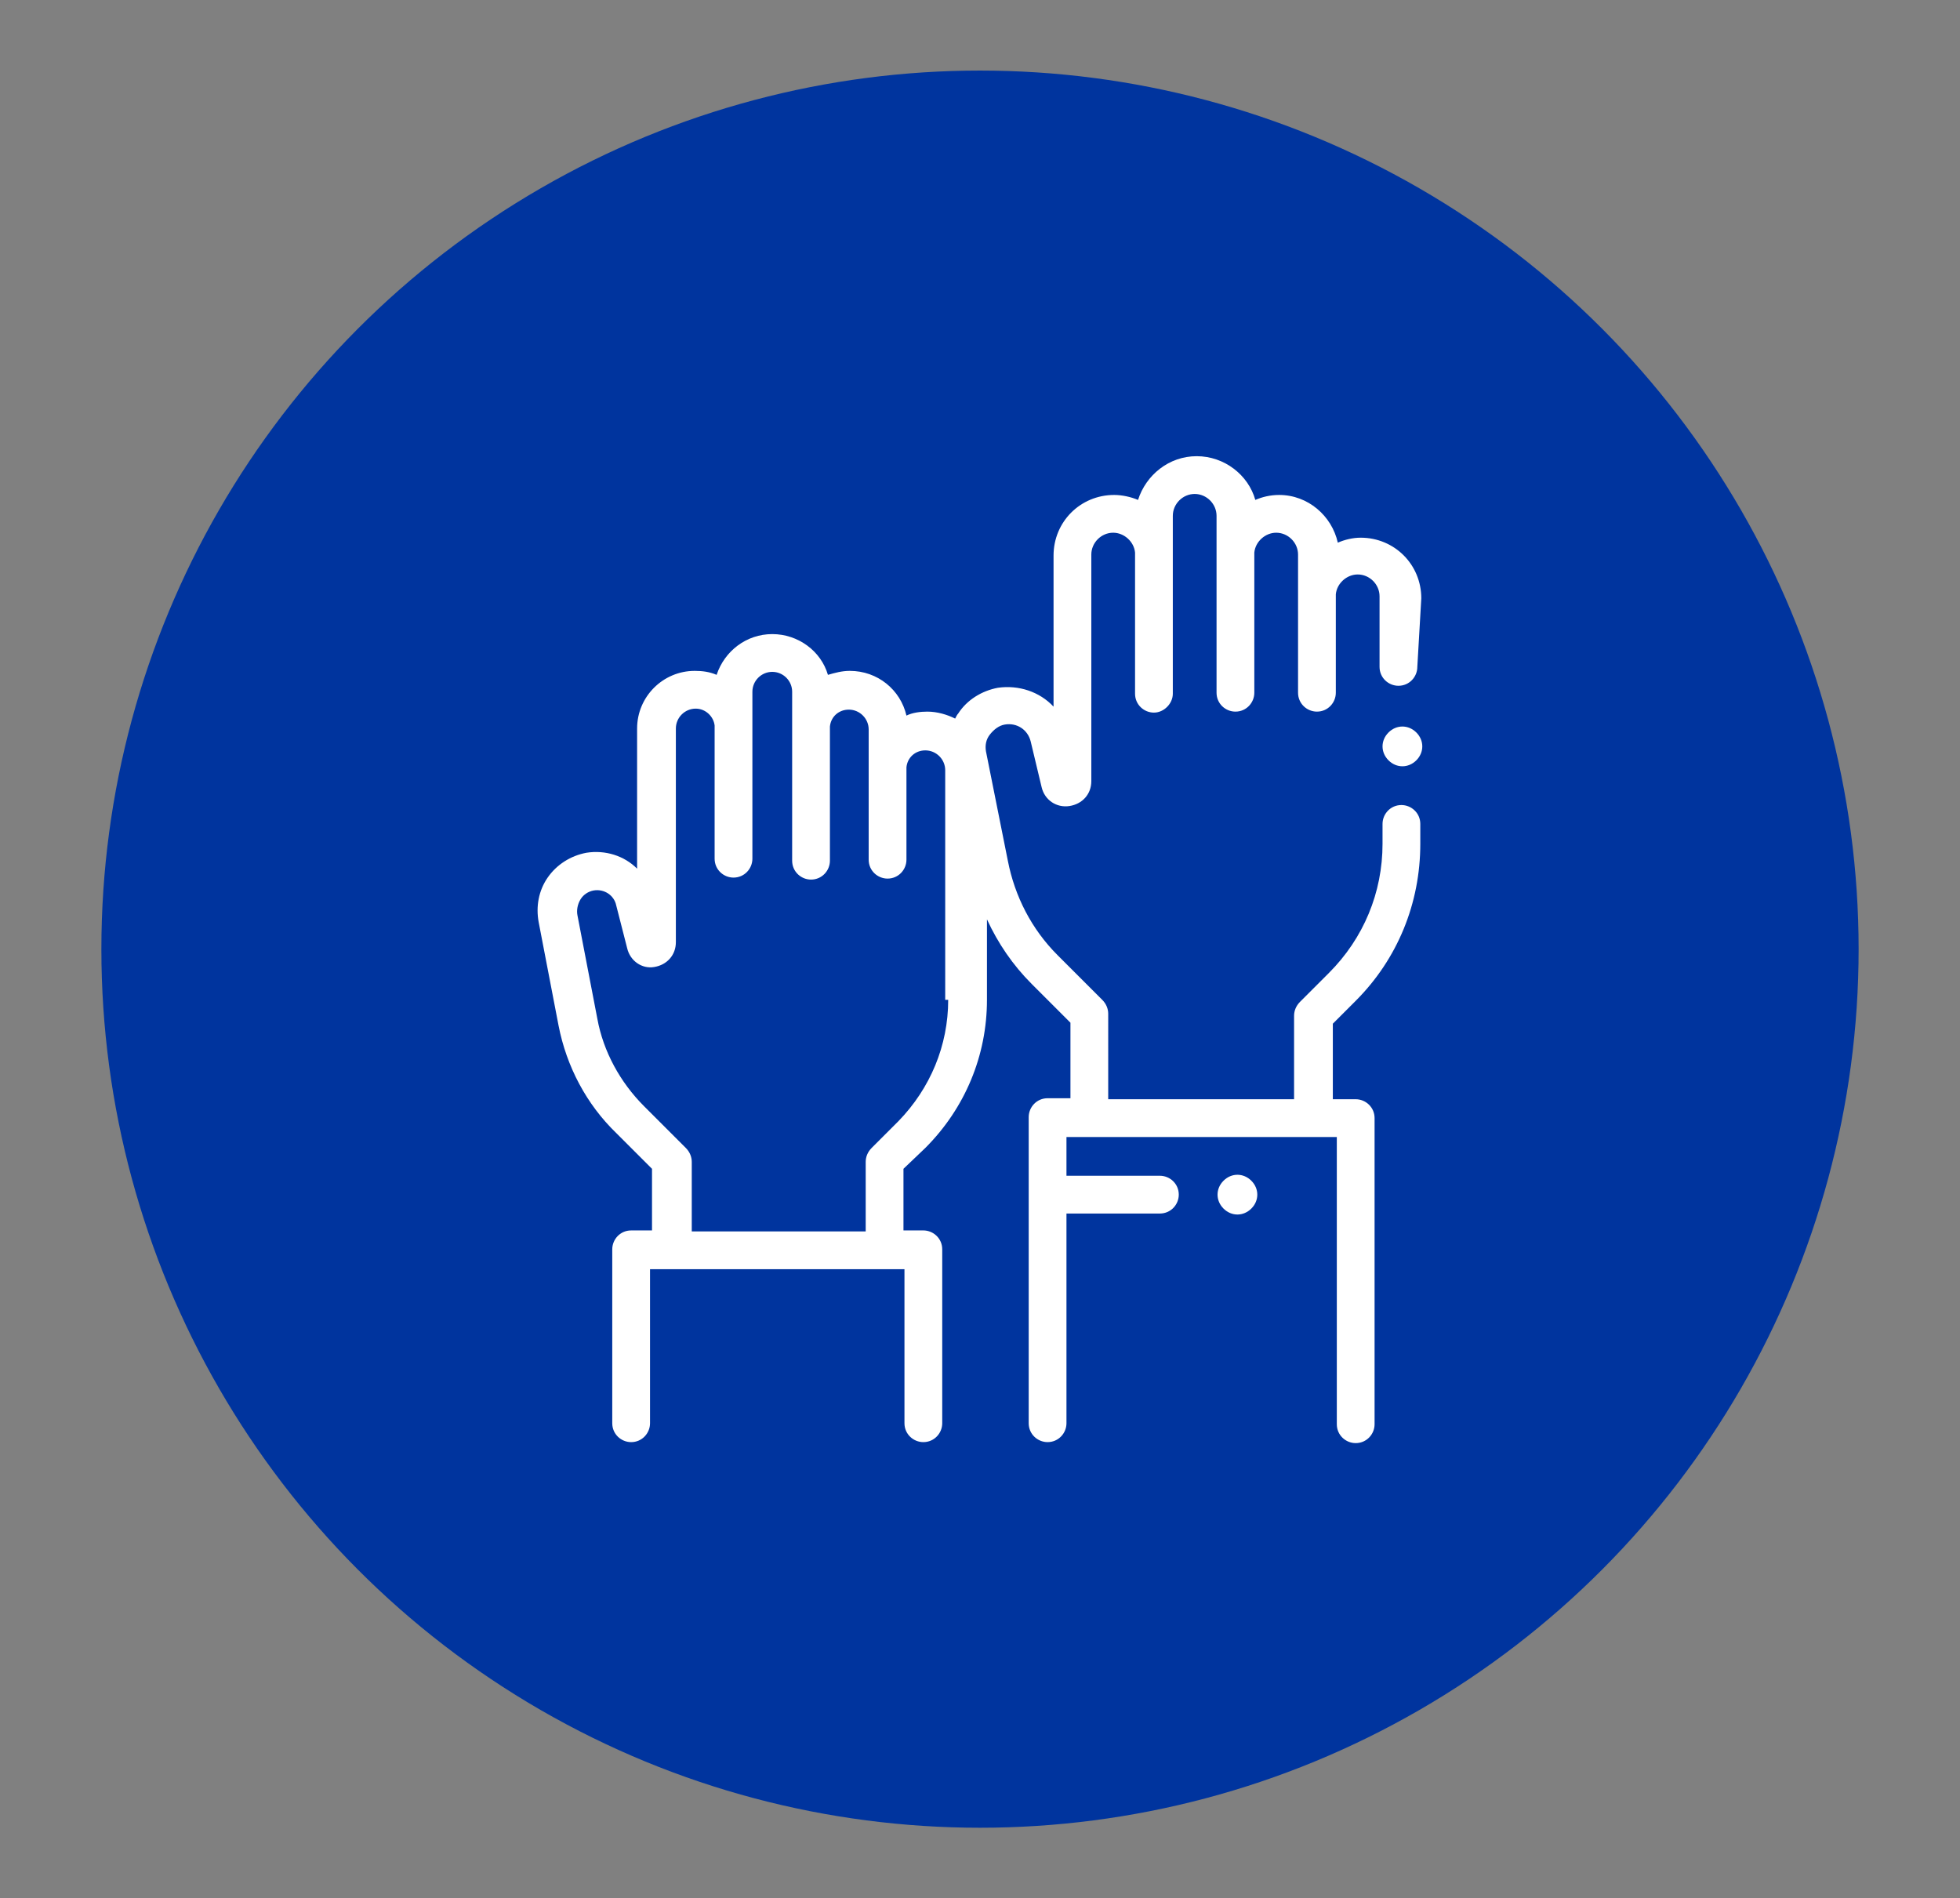
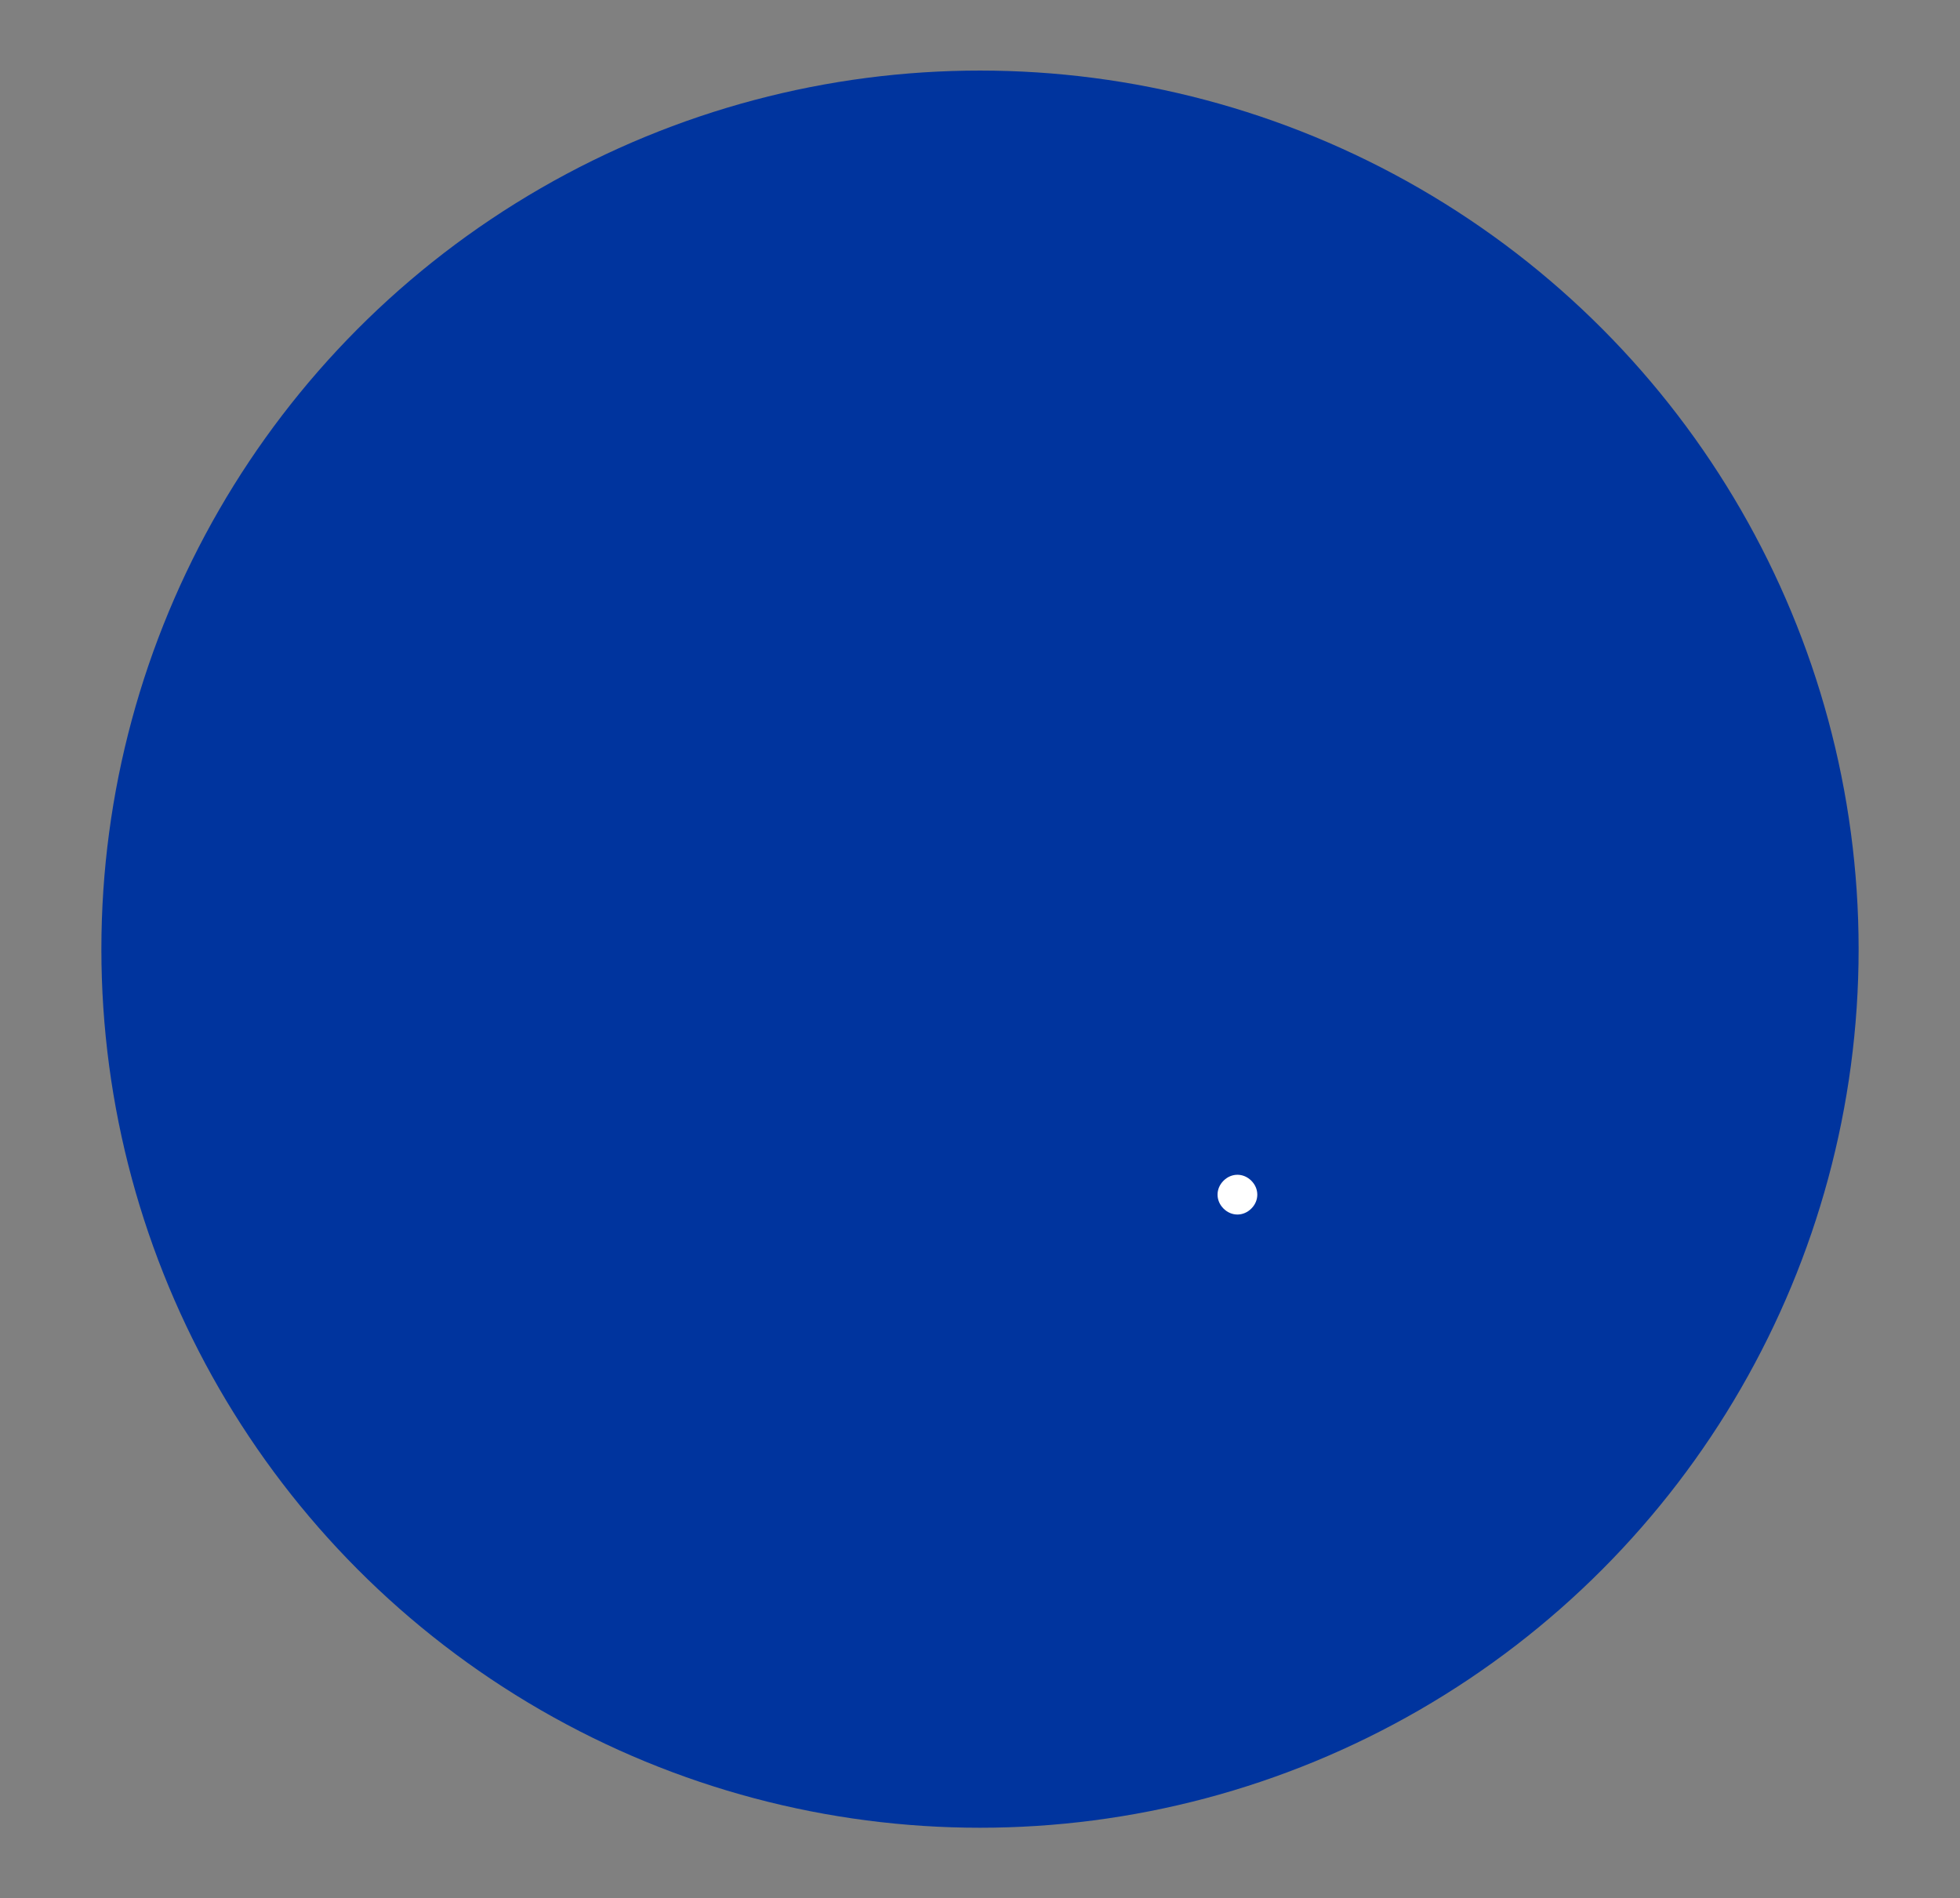
<svg xmlns="http://www.w3.org/2000/svg" version="1.1" id="Capa_1" x="0px" y="0px" viewBox="0 0 197.2 191" style="enable-background:new 0 0 197.2 191;" xml:space="preserve">
  <rect x="0" y="0" width="197.2" height="191" fill="#808080" stroke="none" />
  <style type="text/css">
	.st0{fill:#00349E;}
	.st1{fill:#FFFFFF;}
</style>
  <circle class="st0" cx="98.6" cy="95.5" r="88.4" />
  <g>
-     <path class="st1" d="M143,60.2c0-3.4-2.7-6.1-6.1-6.1c-0.8,0-1.6,0.2-2.3,0.5c-0.6-2.7-3-4.8-5.9-4.8c-0.9,0-1.7,0.2-2.4,0.5   c-0.7-2.5-3.1-4.4-5.9-4.4c-2.8,0-5.1,1.9-5.9,4.4c-0.7-0.3-1.6-0.5-2.4-0.5c-3.4,0-6.1,2.7-6.1,6.1v15.2c-1.4-1.5-3.5-2.2-5.6-1.9   c-1.6,0.3-3.1,1.2-4,2.6c-0.1,0.1-0.2,0.3-0.3,0.5c-0.8-0.4-1.8-0.7-2.8-0.7c-0.7,0-1.5,0.1-2.1,0.4c-0.6-2.6-2.9-4.5-5.7-4.5   c-0.8,0-1.5,0.2-2.2,0.4c-0.7-2.4-3-4.1-5.6-4.1s-4.8,1.7-5.6,4.1c-0.7-0.3-1.4-0.4-2.2-0.4c-3.2,0-5.8,2.6-5.8,5.8v14.1   c-1.3-1.3-3.2-1.9-5.1-1.6c-1.6,0.3-3,1.2-3.9,2.5s-1.2,2.9-0.9,4.5l2,10.4c0.8,4.1,2.8,7.9,5.8,10.8l3.6,3.6v6.2h-2.1   c-1.1,0-1.9,0.9-1.9,1.9v17.5c0,1.1,0.9,1.9,1.9,1.9c1.1,0,1.9-0.9,1.9-1.9v-15.5H91v15.5c0,1.1,0.9,1.9,1.9,1.9   c1.1,0,1.9-0.9,1.9-1.9v-17.5c0-1.1-0.9-1.9-1.9-1.9h-2v-6.2l2.2-2.1c4-4,6.2-9.3,6.2-14.9v-8.1c1.1,2.4,2.6,4.6,4.5,6.5l3.9,3.9   v7.6h-2.3c-1.1,0-1.9,0.9-1.9,1.9v30.8c0,1.1,0.9,1.9,1.9,1.9c1.1,0,1.9-0.9,1.9-1.9v-21.1h9.4c1.1,0,1.9-0.9,1.9-1.9   c0-1.1-0.9-1.9-1.9-1.9h-9.4v-3.9h27.2v28.9c0,1.1,0.9,1.9,1.9,1.9c1.1,0,1.9-0.9,1.9-1.9v-30.8c0-1.1-0.9-1.9-1.9-1.9h-2.3v-7.6   l2.3-2.3c4.2-4.2,6.5-9.8,6.5-15.8v-2c0-1.1-0.9-1.9-1.9-1.9c-1.1,0-1.9,0.9-1.9,1.9v2c0,4.9-1.9,9.5-5.4,13l-2.9,2.9   c-0.4,0.4-0.6,0.9-0.6,1.4v8.4h-18.7V102c0-0.5-0.2-1-0.6-1.4l-4.5-4.5c-2.6-2.6-4.3-5.9-5-9.5l-2.2-11c-0.1-0.6,0-1.2,0.4-1.7   c0.4-0.5,0.9-0.9,1.5-1c1.2-0.2,2.3,0.5,2.6,1.7l1.1,4.6c0.3,1.3,1.5,2.1,2.8,1.9c1.3-0.2,2.2-1.2,2.2-2.5V55.8   c0-1.2,1-2.2,2.2-2.2c1.1,0,2.1,0.9,2.2,2v12.8c0,0.1,0,0.2,0,0.2v1.2c0,1.1,0.9,1.9,1.9,1.9s1.9-0.9,1.9-1.9v-14   c0-0.1,0-0.3,0-0.4v-3.5c0-1.2,1-2.2,2.2-2.2c1.2,0,2.2,1,2.2,2.2v3.5c0,0.1,0,0.3,0,0.4v12.5c0,0.1,0,0.2,0,0.2v1.2   c0,1.1,0.9,1.9,1.9,1.9c1.1,0,1.9-0.9,1.9-1.9V55.6c0.1-1.1,1.1-2,2.2-2c1.2,0,2.2,1,2.2,2.2v3.9c0,0.1,0,0.3,0,0.4v8.2   c0,0.1,0,0.2,0,0.2v1.2c0,1.1,0.9,1.9,1.9,1.9c1.1,0,1.9-0.9,1.9-1.9v-9.9c0.1-1.1,1.1-2,2.2-2c1.2,0,2.2,1,2.2,2.2v7.1   c0,1.1,0.9,1.9,1.9,1.9c1.1,0,1.9-0.9,1.9-1.9L143,60.2L143,60.2z M95.4,100.6c0,4.6-1.8,8.9-5,12.2l-2.7,2.7   c-0.4,0.4-0.6,0.9-0.6,1.4v7H69.6v-7c0-0.5-0.2-1-0.6-1.4l-4.2-4.2c-2.4-2.4-4.1-5.5-4.7-8.8l-2-10.4c-0.1-0.5,0-1.1,0.3-1.6   c0.3-0.5,0.8-0.8,1.3-0.9c1.1-0.2,2.1,0.5,2.3,1.5l1.1,4.3c0.3,1.3,1.5,2.1,2.7,1.9c1.3-0.2,2.2-1.2,2.2-2.5V73.3c0-1.1,0.9-2,2-2   c1,0,1.8,0.8,1.9,1.7v12c0,0.1,0,0.1,0,0.2v1.2c0,1.1,0.9,1.9,1.9,1.9c1.1,0,1.9-0.9,1.9-1.9V73.3c0-0.1,0-0.3,0-0.4v-3.3   c0-1.1,0.9-2,2-2c1.1,0,2,0.9,2,2V73c0,0.1,0,0.3,0,0.4v11.8c0,0.1,0,0.2,0,0.2v1.2c0,1.1,0.9,1.9,1.9,1.9c1.1,0,1.9-0.9,1.9-1.9   V73.1c0.1-1,0.9-1.7,1.9-1.7c1.1,0,2,0.9,2,2V77c0,0.1,0,0.3,0,0.4v7.7c0,0.1,0,0.2,0,0.2v1.2c0,1.1,0.9,1.9,1.9,1.9   c1.1,0,1.9-0.9,1.9-1.9v-9.3c0.1-1,0.9-1.7,1.9-1.7c1.1,0,2,0.9,2,2V100.6z" />
-     <path class="st1" d="M141.1,73.1c-0.5,0-1,0.2-1.4,0.6c-0.4,0.4-0.6,0.9-0.6,1.4c0,0.5,0.2,1,0.6,1.4c0.4,0.4,0.9,0.6,1.4,0.6   c0.5,0,1-0.2,1.4-0.6c0.4-0.4,0.6-0.9,0.6-1.4c0-0.5-0.2-1-0.6-1.4C142.1,73.3,141.6,73.1,141.1,73.1z" />
    <path class="st1" d="M124.5,118.2c-0.5,0-1,0.2-1.4,0.6c-0.4,0.4-0.6,0.9-0.6,1.4c0,0.5,0.2,1,0.6,1.4c0.4,0.4,0.9,0.6,1.4,0.6   c0.5,0,1-0.2,1.4-0.6c0.4-0.4,0.6-0.9,0.6-1.4c0-0.5-0.2-1-0.6-1.4C125.5,118.4,125,118.2,124.5,118.2z" />
  </g>
</svg>